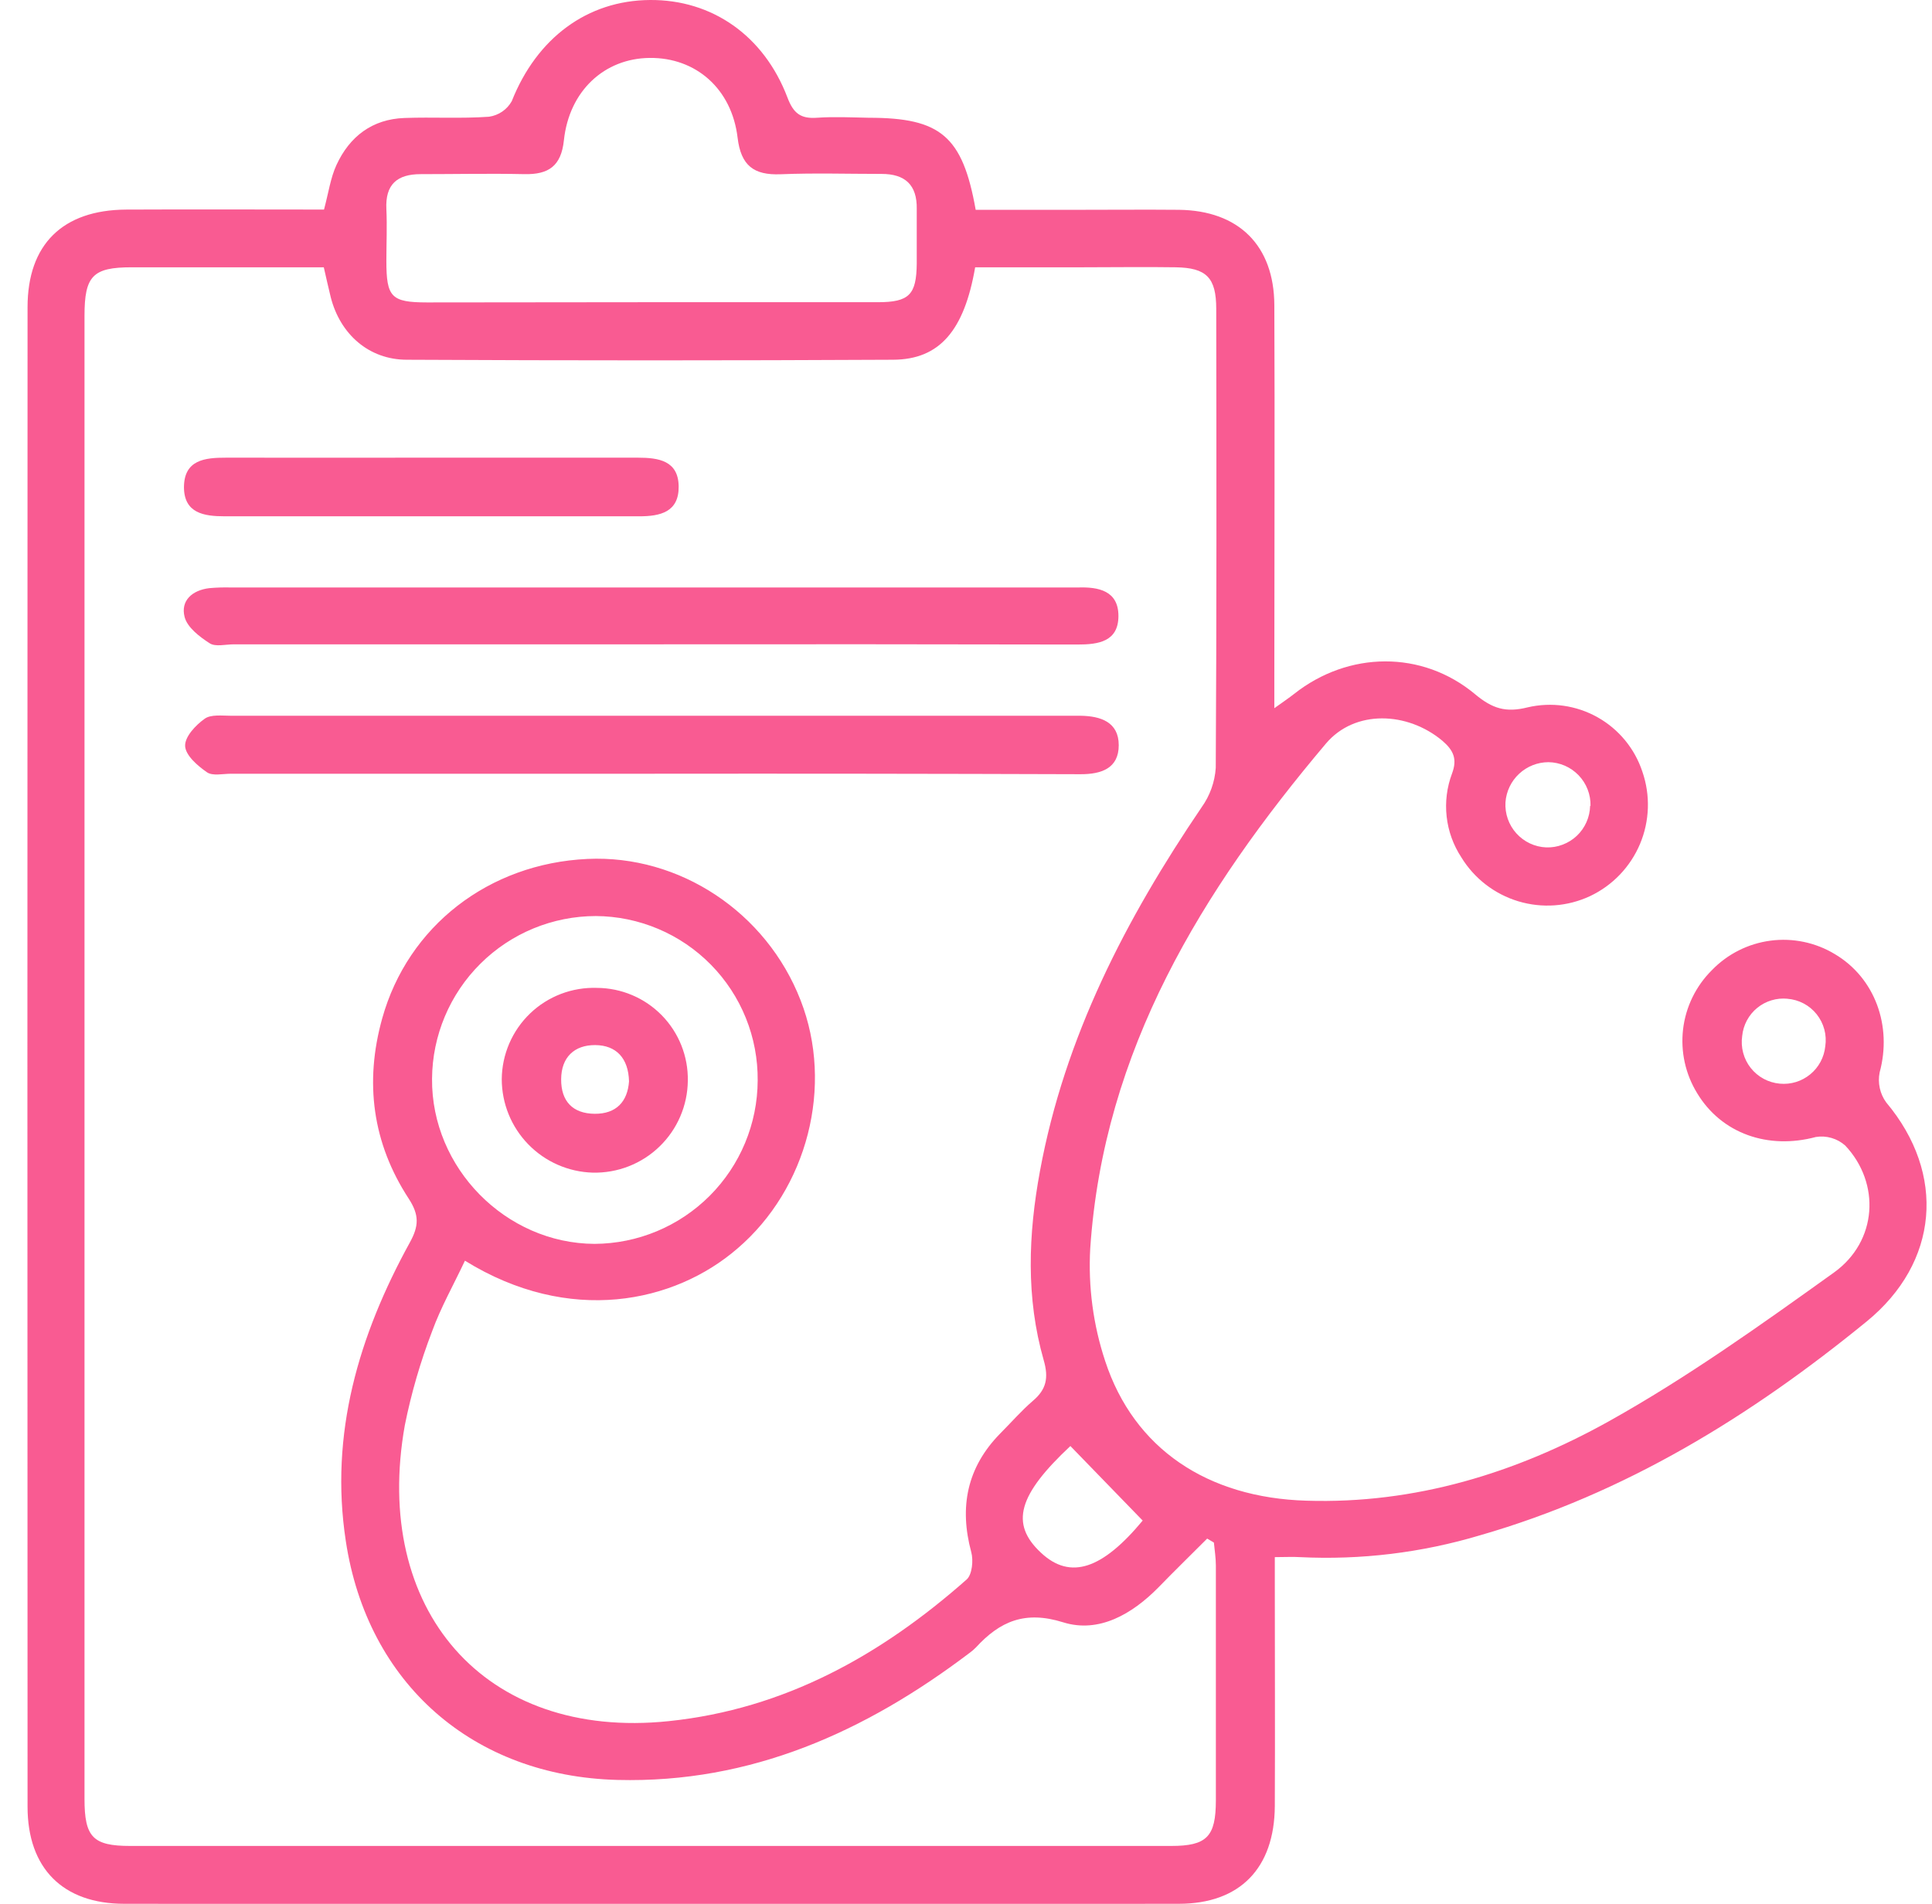
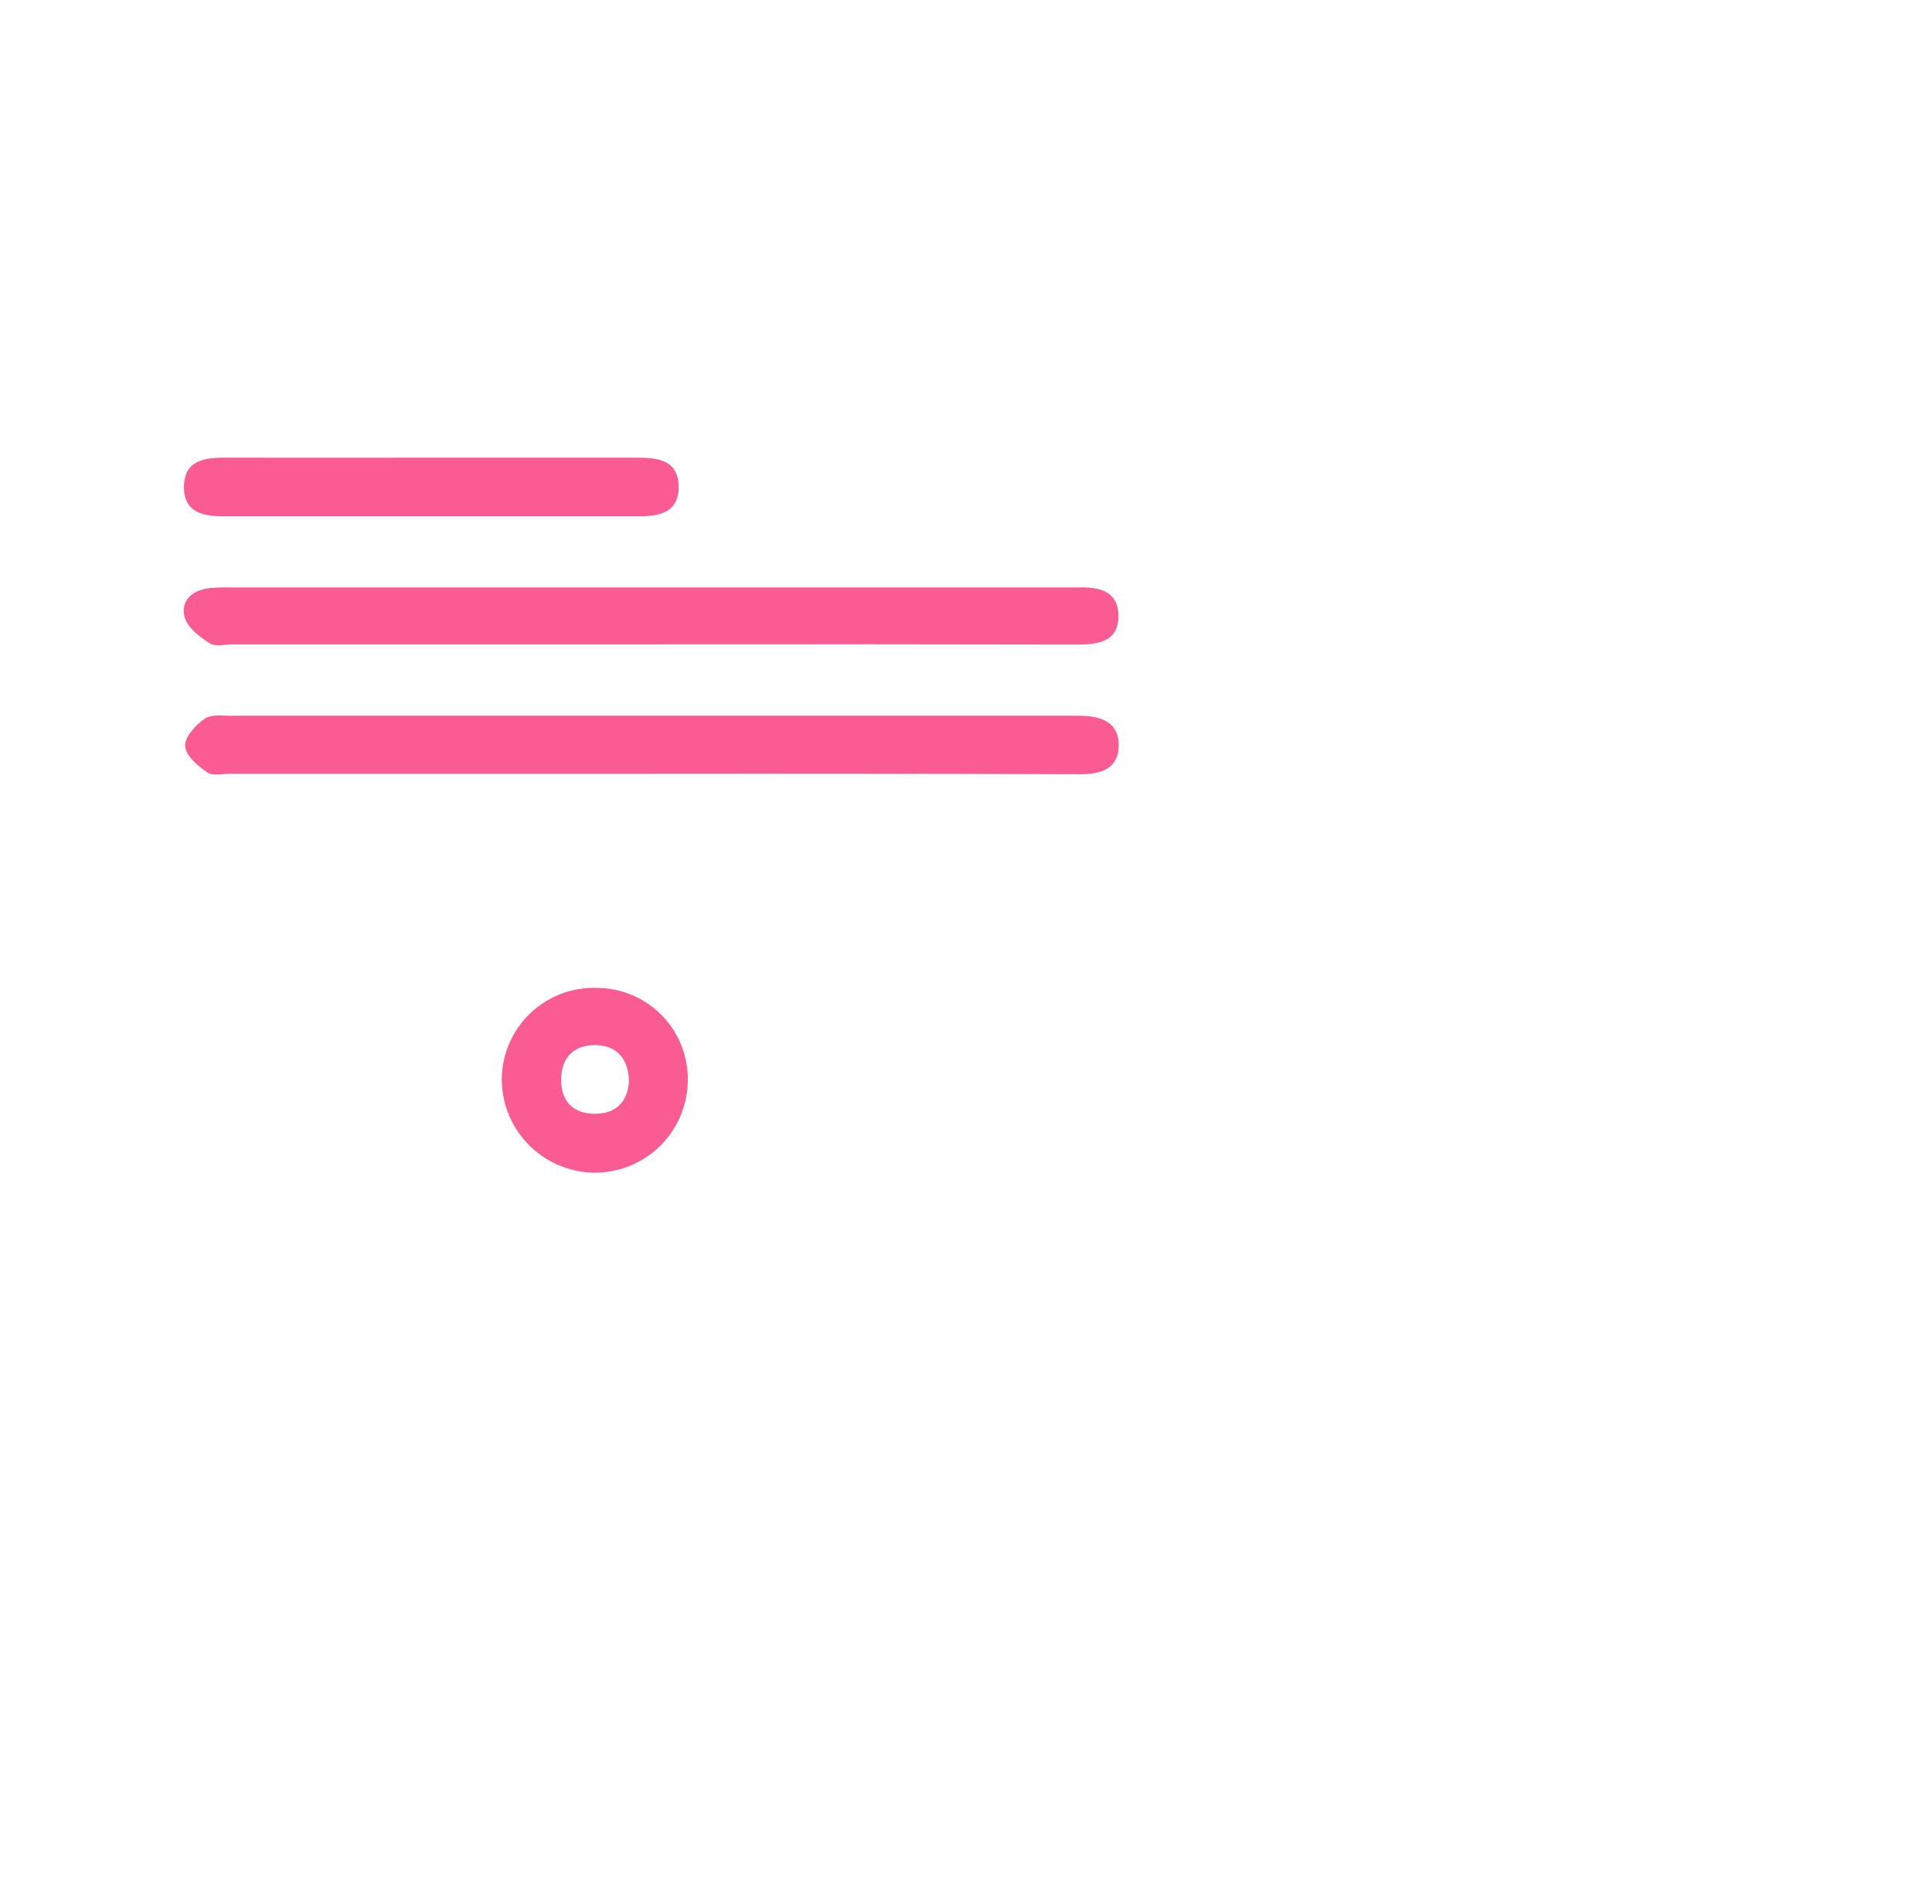
<svg xmlns="http://www.w3.org/2000/svg" width="69" height="68" viewBox="0 0 69 68" fill="none">
-   <path d="M11.572 7.485C11.734 6.881 11.804 6.353 12.017 5.892C12.487 4.873 13.295 4.255 14.446 4.214C15.454 4.177 16.464 4.241 17.468 4.169C17.636 4.144 17.796 4.082 17.937 3.986C18.077 3.89 18.194 3.763 18.277 3.614C19.171 1.36 20.971 0.014 23.217 0C25.424 -0.015 27.282 1.265 28.125 3.488C28.34 4.056 28.603 4.245 29.173 4.206C29.788 4.163 30.409 4.194 31.027 4.206C33.593 4.206 34.378 4.858 34.846 7.494H38.498C39.7 7.494 40.904 7.483 42.106 7.494C44.237 7.52 45.504 8.767 45.512 10.902C45.531 15.293 45.512 19.684 45.512 24.073V25.295C45.838 25.061 46.035 24.93 46.218 24.785C48.154 23.255 50.789 23.212 52.688 24.801C53.299 25.31 53.779 25.461 54.559 25.265C55.407 25.067 56.298 25.193 57.057 25.62C57.815 26.046 58.387 26.741 58.658 27.568C58.947 28.408 58.916 29.325 58.572 30.144C58.227 30.963 57.593 31.626 56.79 32.006C55.987 32.382 55.074 32.448 54.225 32.192C53.377 31.936 52.652 31.377 52.19 30.621C51.903 30.183 51.723 29.684 51.666 29.165C51.608 28.645 51.674 28.118 51.858 27.629C52.054 27.106 51.907 26.797 51.513 26.458C50.268 25.416 48.391 25.336 47.356 26.557C42.93 31.801 39.411 37.516 38.937 44.592C38.861 45.956 39.042 47.322 39.472 48.618C40.504 51.756 43.133 53.497 46.657 53.601C50.537 53.724 54.146 52.611 57.463 50.763C60.26 49.202 62.887 47.324 65.494 45.455C67.055 44.338 67.167 42.262 65.902 40.917C65.761 40.791 65.593 40.698 65.411 40.645C65.229 40.592 65.037 40.58 64.85 40.611C63.148 41.068 61.484 40.49 60.615 39.05C60.193 38.365 60.016 37.558 60.11 36.76C60.205 35.962 60.568 35.219 61.138 34.653C61.697 34.074 62.435 33.703 63.232 33.598C64.029 33.493 64.839 33.662 65.527 34.077C66.964 34.926 67.582 36.647 67.13 38.304C67.093 38.489 67.094 38.68 67.135 38.864C67.175 39.049 67.253 39.223 67.364 39.375C69.511 41.932 69.245 45.097 66.663 47.203C62.526 50.581 58.045 53.345 52.862 54.836C50.775 55.461 48.597 55.725 46.421 55.617C46.166 55.601 45.91 55.617 45.529 55.617V56.704C45.529 59.307 45.541 61.908 45.529 64.51C45.516 66.723 44.286 67.998 42.104 67.999C29.552 68.013 16.997 68.013 4.439 67.999C2.245 67.999 0.986 66.731 0.984 64.535C0.977 46.681 0.977 28.827 0.984 10.974C0.984 8.724 2.243 7.498 4.509 7.486C6.843 7.475 9.183 7.485 11.572 7.485ZM16.605 45.029C16.193 45.904 15.742 46.7 15.434 47.547C15.015 48.638 14.688 49.762 14.458 50.907C13.287 57.474 17.278 62.164 23.886 61.475C28.028 61.044 31.468 59.116 34.524 56.415C34.72 56.241 34.768 55.732 34.688 55.439C34.253 53.825 34.536 52.414 35.715 51.208C36.105 50.818 36.47 50.396 36.886 50.037C37.374 49.627 37.456 49.208 37.276 48.585C36.636 46.352 36.724 44.087 37.142 41.825C38.026 37.033 40.209 32.822 42.914 28.835C43.211 28.421 43.386 27.933 43.42 27.426C43.453 21.961 43.445 16.497 43.437 11.033C43.437 9.916 43.088 9.565 41.989 9.547C40.891 9.53 39.778 9.547 38.672 9.547H34.827C34.437 11.805 33.56 12.84 31.899 12.849C26.111 12.879 20.321 12.879 14.53 12.849C13.178 12.849 12.149 11.94 11.812 10.615C11.728 10.277 11.654 9.936 11.564 9.547C9.251 9.547 6.978 9.547 4.704 9.547C3.313 9.547 3.018 9.854 3.018 11.282C3.018 28.938 3.018 46.595 3.018 64.254C3.018 65.621 3.32 65.933 4.655 65.933C17.044 65.933 29.433 65.933 41.823 65.933C43.1 65.933 43.422 65.605 43.424 64.309C43.424 61.513 43.424 58.716 43.424 55.917C43.424 55.644 43.379 55.369 43.353 55.096L43.113 54.955C42.528 55.541 41.942 56.112 41.373 56.698C40.43 57.656 39.241 58.343 37.969 57.945C36.603 57.517 35.711 57.912 34.856 58.841C34.787 58.913 34.711 58.978 34.63 59.036C30.91 61.854 26.823 63.698 22.056 63.575C16.898 63.444 13.119 60.133 12.35 55.041C11.765 51.216 12.811 47.697 14.638 44.377C14.96 43.792 14.979 43.402 14.599 42.816C13.303 40.833 13.012 38.661 13.65 36.376C14.569 33.08 17.456 30.843 20.98 30.679C24.267 30.525 27.37 32.58 28.592 35.726C29.788 38.79 28.837 42.457 26.335 44.596C24.083 46.542 20.336 47.338 16.605 45.029ZM23.156 10.794C25.889 10.794 28.621 10.794 31.353 10.794C32.475 10.794 32.729 10.523 32.741 9.415C32.741 8.765 32.741 8.115 32.741 7.463C32.756 6.602 32.321 6.212 31.488 6.212C30.284 6.212 29.079 6.175 27.879 6.224C26.919 6.263 26.462 5.912 26.343 4.92C26.134 3.164 24.845 2.051 23.203 2.069C21.591 2.084 20.328 3.24 20.139 5.012C20.042 5.933 19.591 6.237 18.732 6.22C17.497 6.193 16.261 6.22 15.024 6.22C14.183 6.22 13.756 6.587 13.799 7.467C13.828 8.082 13.799 8.702 13.799 9.319C13.799 10.613 13.972 10.8 15.247 10.802C17.887 10.8 20.516 10.794 23.156 10.794ZM21.285 32.719C19.739 32.719 18.256 33.33 17.159 34.42C16.062 35.509 15.44 36.988 15.43 38.534C15.405 41.715 18.061 44.413 21.232 44.428C22.776 44.421 24.255 43.804 25.347 42.711C26.438 41.619 27.054 40.139 27.06 38.595C27.067 37.829 26.924 37.069 26.637 36.359C26.35 35.648 25.926 35.002 25.389 34.456C24.852 33.91 24.212 33.475 23.506 33.177C22.8 32.879 22.043 32.723 21.277 32.719H21.285ZM40.814 54.315L38.228 51.649C36.369 53.39 36.06 54.422 37.179 55.461C38.234 56.45 39.38 56.034 40.807 54.315H40.814ZM63.843 35.673C63.649 35.654 63.453 35.672 63.267 35.729C63.08 35.785 62.907 35.877 62.756 36.001C62.605 36.124 62.481 36.276 62.389 36.448C62.297 36.62 62.24 36.808 62.221 37.002C62.192 37.203 62.203 37.408 62.256 37.605C62.308 37.801 62.4 37.985 62.526 38.145C62.652 38.304 62.809 38.436 62.988 38.533C63.167 38.629 63.364 38.688 63.566 38.706C63.958 38.743 64.347 38.623 64.651 38.373C64.955 38.124 65.148 37.764 65.188 37.373C65.219 37.171 65.207 36.965 65.154 36.767C65.101 36.57 65.008 36.386 64.88 36.226C64.753 36.066 64.594 35.935 64.413 35.84C64.232 35.745 64.033 35.688 63.83 35.673H63.843ZM56.804 28.784C56.809 28.583 56.774 28.383 56.701 28.195C56.628 28.007 56.518 27.836 56.379 27.691C56.239 27.546 56.072 27.429 55.888 27.349C55.703 27.269 55.504 27.226 55.303 27.223C54.913 27.224 54.539 27.372 54.254 27.638C53.969 27.903 53.795 28.267 53.767 28.655C53.755 28.857 53.783 29.059 53.85 29.25C53.917 29.441 54.021 29.616 54.156 29.766C54.292 29.916 54.455 30.038 54.638 30.124C54.821 30.21 55.019 30.259 55.221 30.267C55.422 30.274 55.622 30.241 55.809 30.169C55.997 30.098 56.169 29.991 56.315 29.853C56.461 29.715 56.578 29.549 56.659 29.366C56.741 29.183 56.785 28.985 56.79 28.784H56.804Z" fill="#F95B92" />
  <path d="M23.177 27.636H8.253C7.96 27.636 7.596 27.723 7.393 27.585C7.059 27.355 6.629 26.982 6.612 26.65C6.594 26.318 6.987 25.901 7.307 25.674C7.529 25.51 7.931 25.565 8.253 25.565C18.236 25.565 28.218 25.565 38.198 25.565H38.589C39.309 25.575 39.955 25.789 39.955 26.617C39.955 27.444 39.336 27.655 38.589 27.653C33.451 27.636 28.314 27.63 23.177 27.636Z" fill="#F95B92" />
  <path d="M23.174 23.014H8.351C8.058 23.014 7.697 23.111 7.489 22.977C7.127 22.744 6.688 22.409 6.593 22.036C6.442 21.45 6.87 21.078 7.479 21.007C7.738 20.984 7.999 20.976 8.259 20.984H38.195C38.292 20.984 38.39 20.984 38.488 20.984C39.237 20.957 39.947 21.101 39.944 22.007C39.94 22.912 39.237 23.023 38.482 23.021C33.379 23.011 28.276 23.008 23.174 23.014Z" fill="#F95B92" />
  <path d="M15.479 16.347C17.915 16.347 20.349 16.347 22.782 16.347C23.522 16.347 24.226 16.454 24.238 17.371C24.25 18.288 23.584 18.443 22.823 18.441C17.89 18.441 12.957 18.441 8.024 18.441C7.281 18.441 6.58 18.328 6.57 17.412C6.57 16.423 7.314 16.345 8.081 16.347C10.548 16.351 13.009 16.347 15.479 16.347Z" fill="#F95B92" />
  <path d="M24.565 38.601C24.561 39.04 24.469 39.474 24.295 39.878C24.122 40.282 23.869 40.647 23.553 40.952C23.238 41.258 22.864 41.497 22.455 41.657C22.046 41.817 21.609 41.894 21.169 41.884C20.3 41.859 19.474 41.497 18.868 40.874C18.261 40.251 17.921 39.416 17.92 38.546C17.923 38.107 18.015 37.673 18.189 37.269C18.363 36.866 18.616 36.501 18.933 36.197C19.25 35.893 19.625 35.656 20.036 35.499C20.447 35.343 20.884 35.27 21.323 35.285C21.755 35.288 22.181 35.375 22.578 35.544C22.976 35.712 23.335 35.958 23.637 36.266C23.938 36.574 24.176 36.94 24.335 37.34C24.494 37.741 24.573 38.17 24.565 38.601ZM22.465 38.624C22.444 37.789 22.003 37.334 21.259 37.328C20.515 37.323 20.045 37.76 20.041 38.55C20.037 39.341 20.461 39.774 21.236 39.782C22.011 39.789 22.414 39.345 22.465 38.624Z" fill="#F95B92" />
</svg>